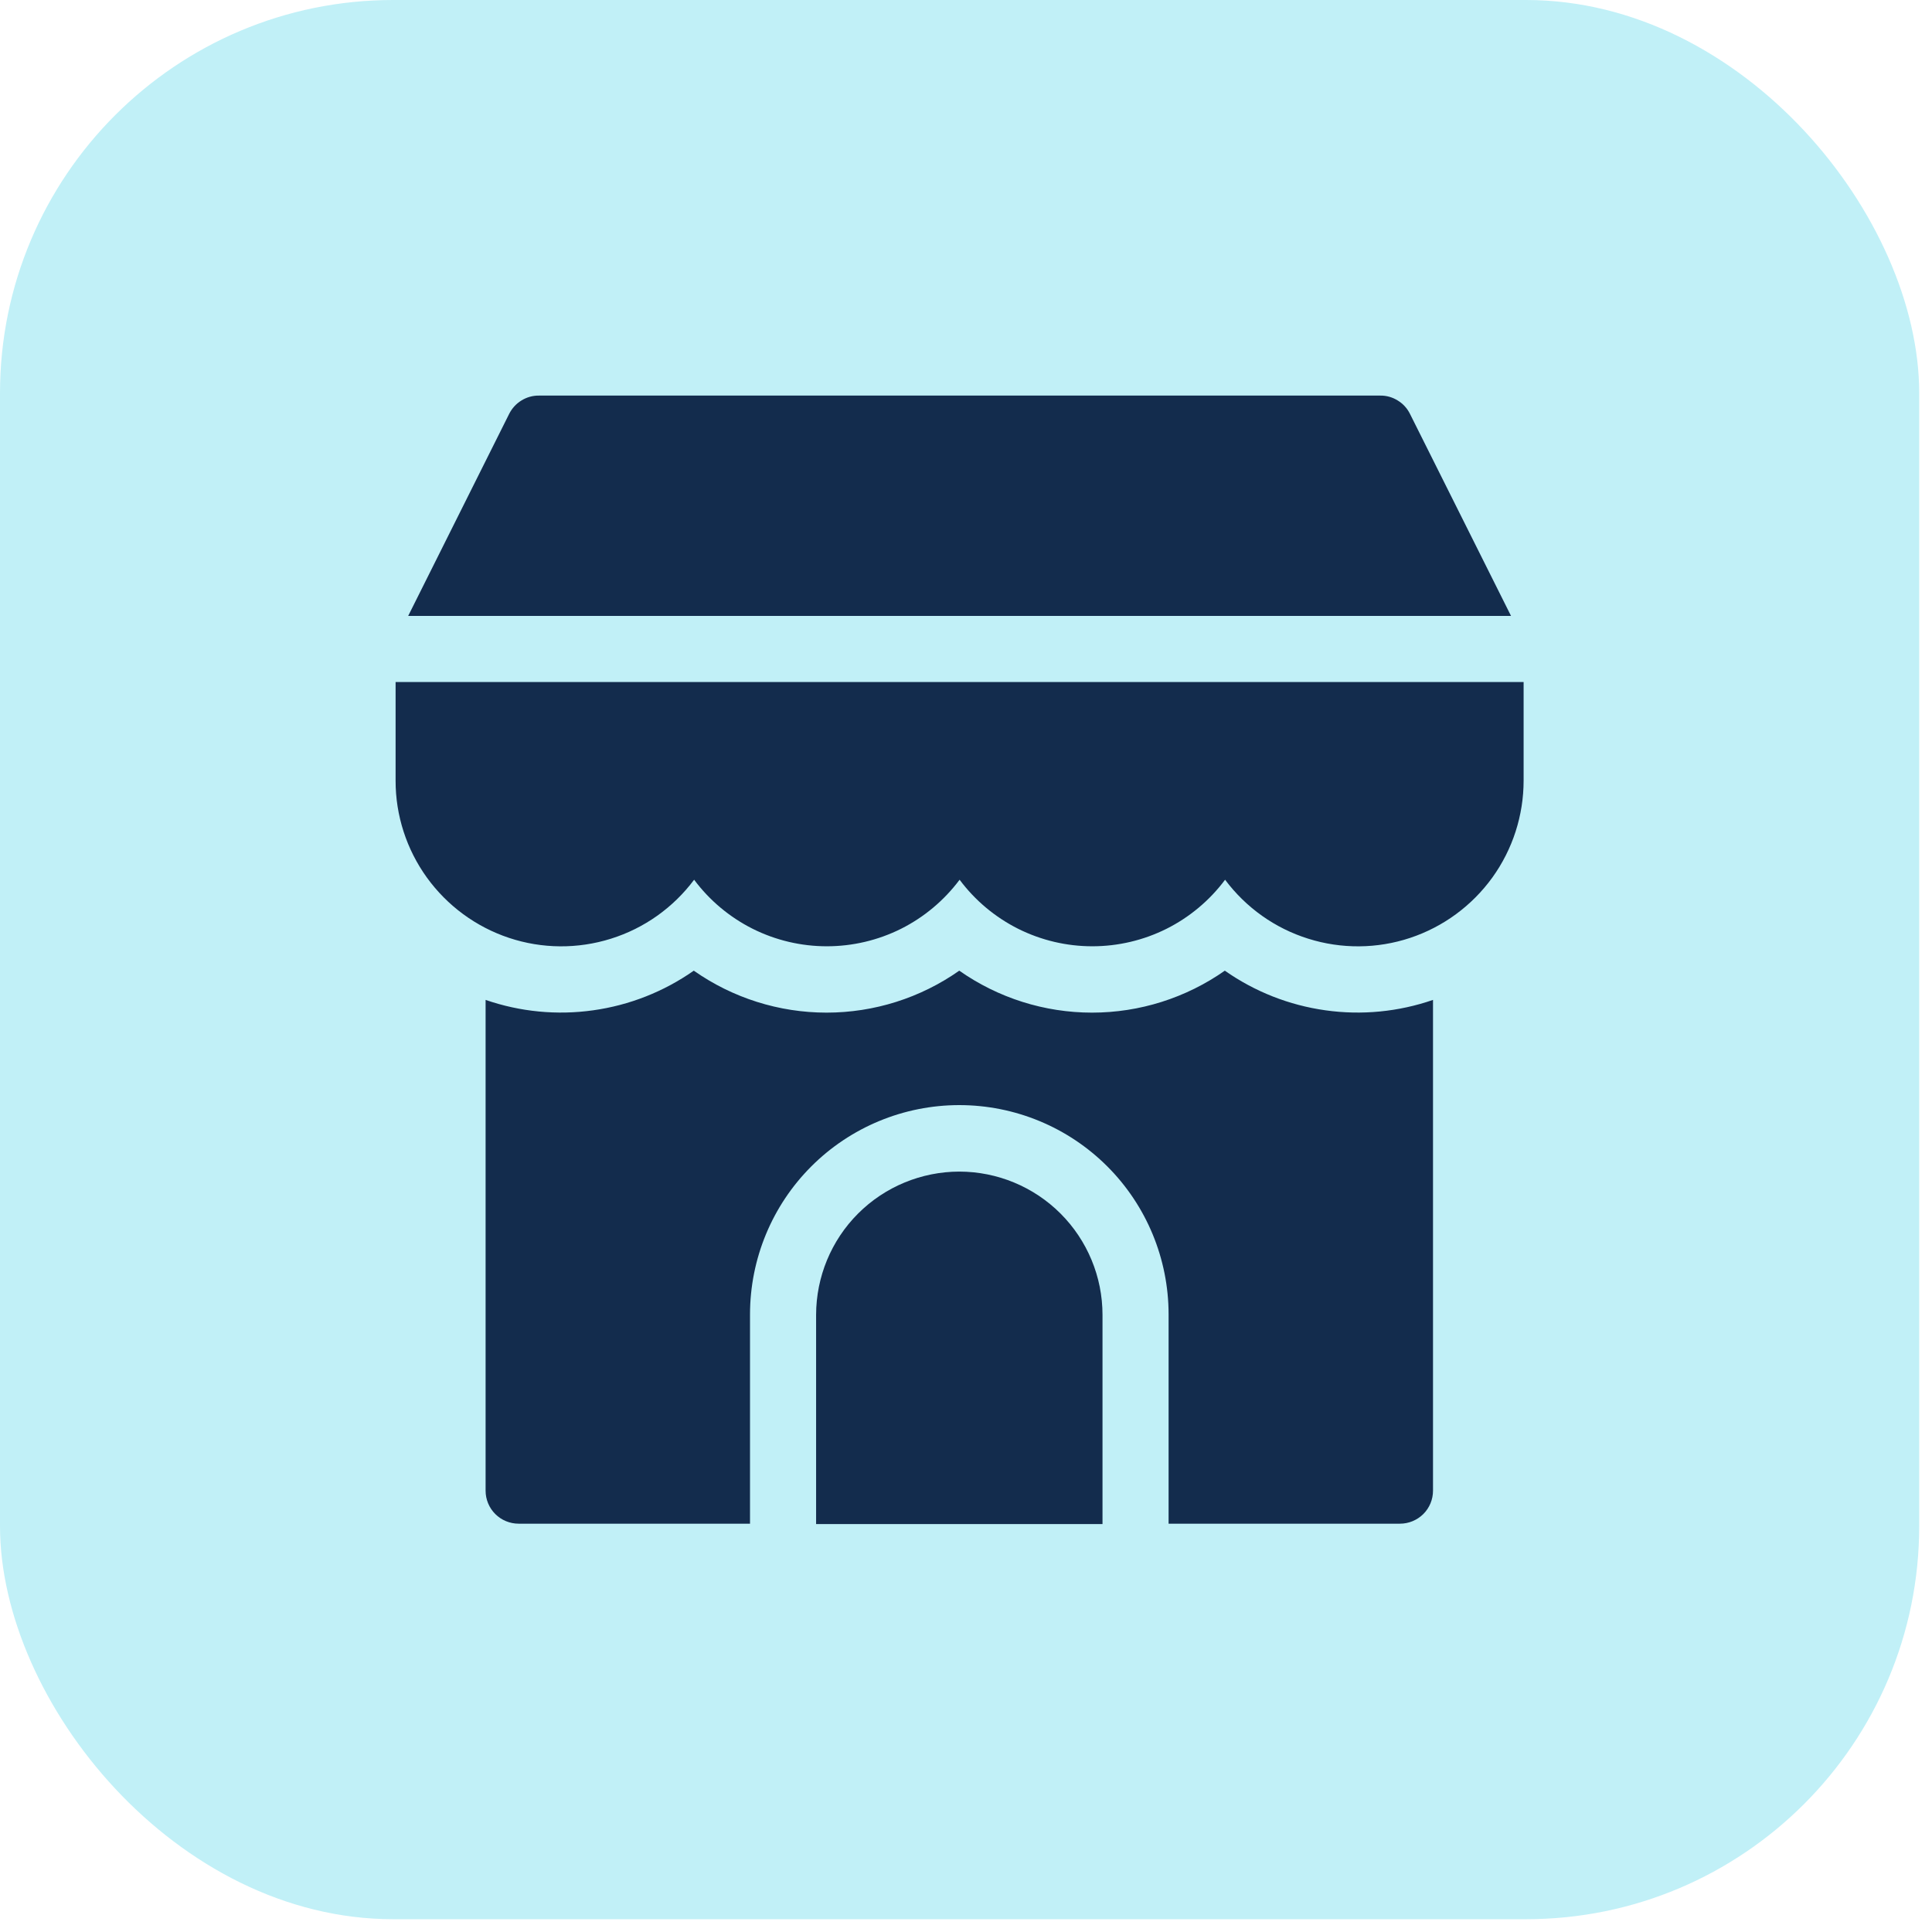
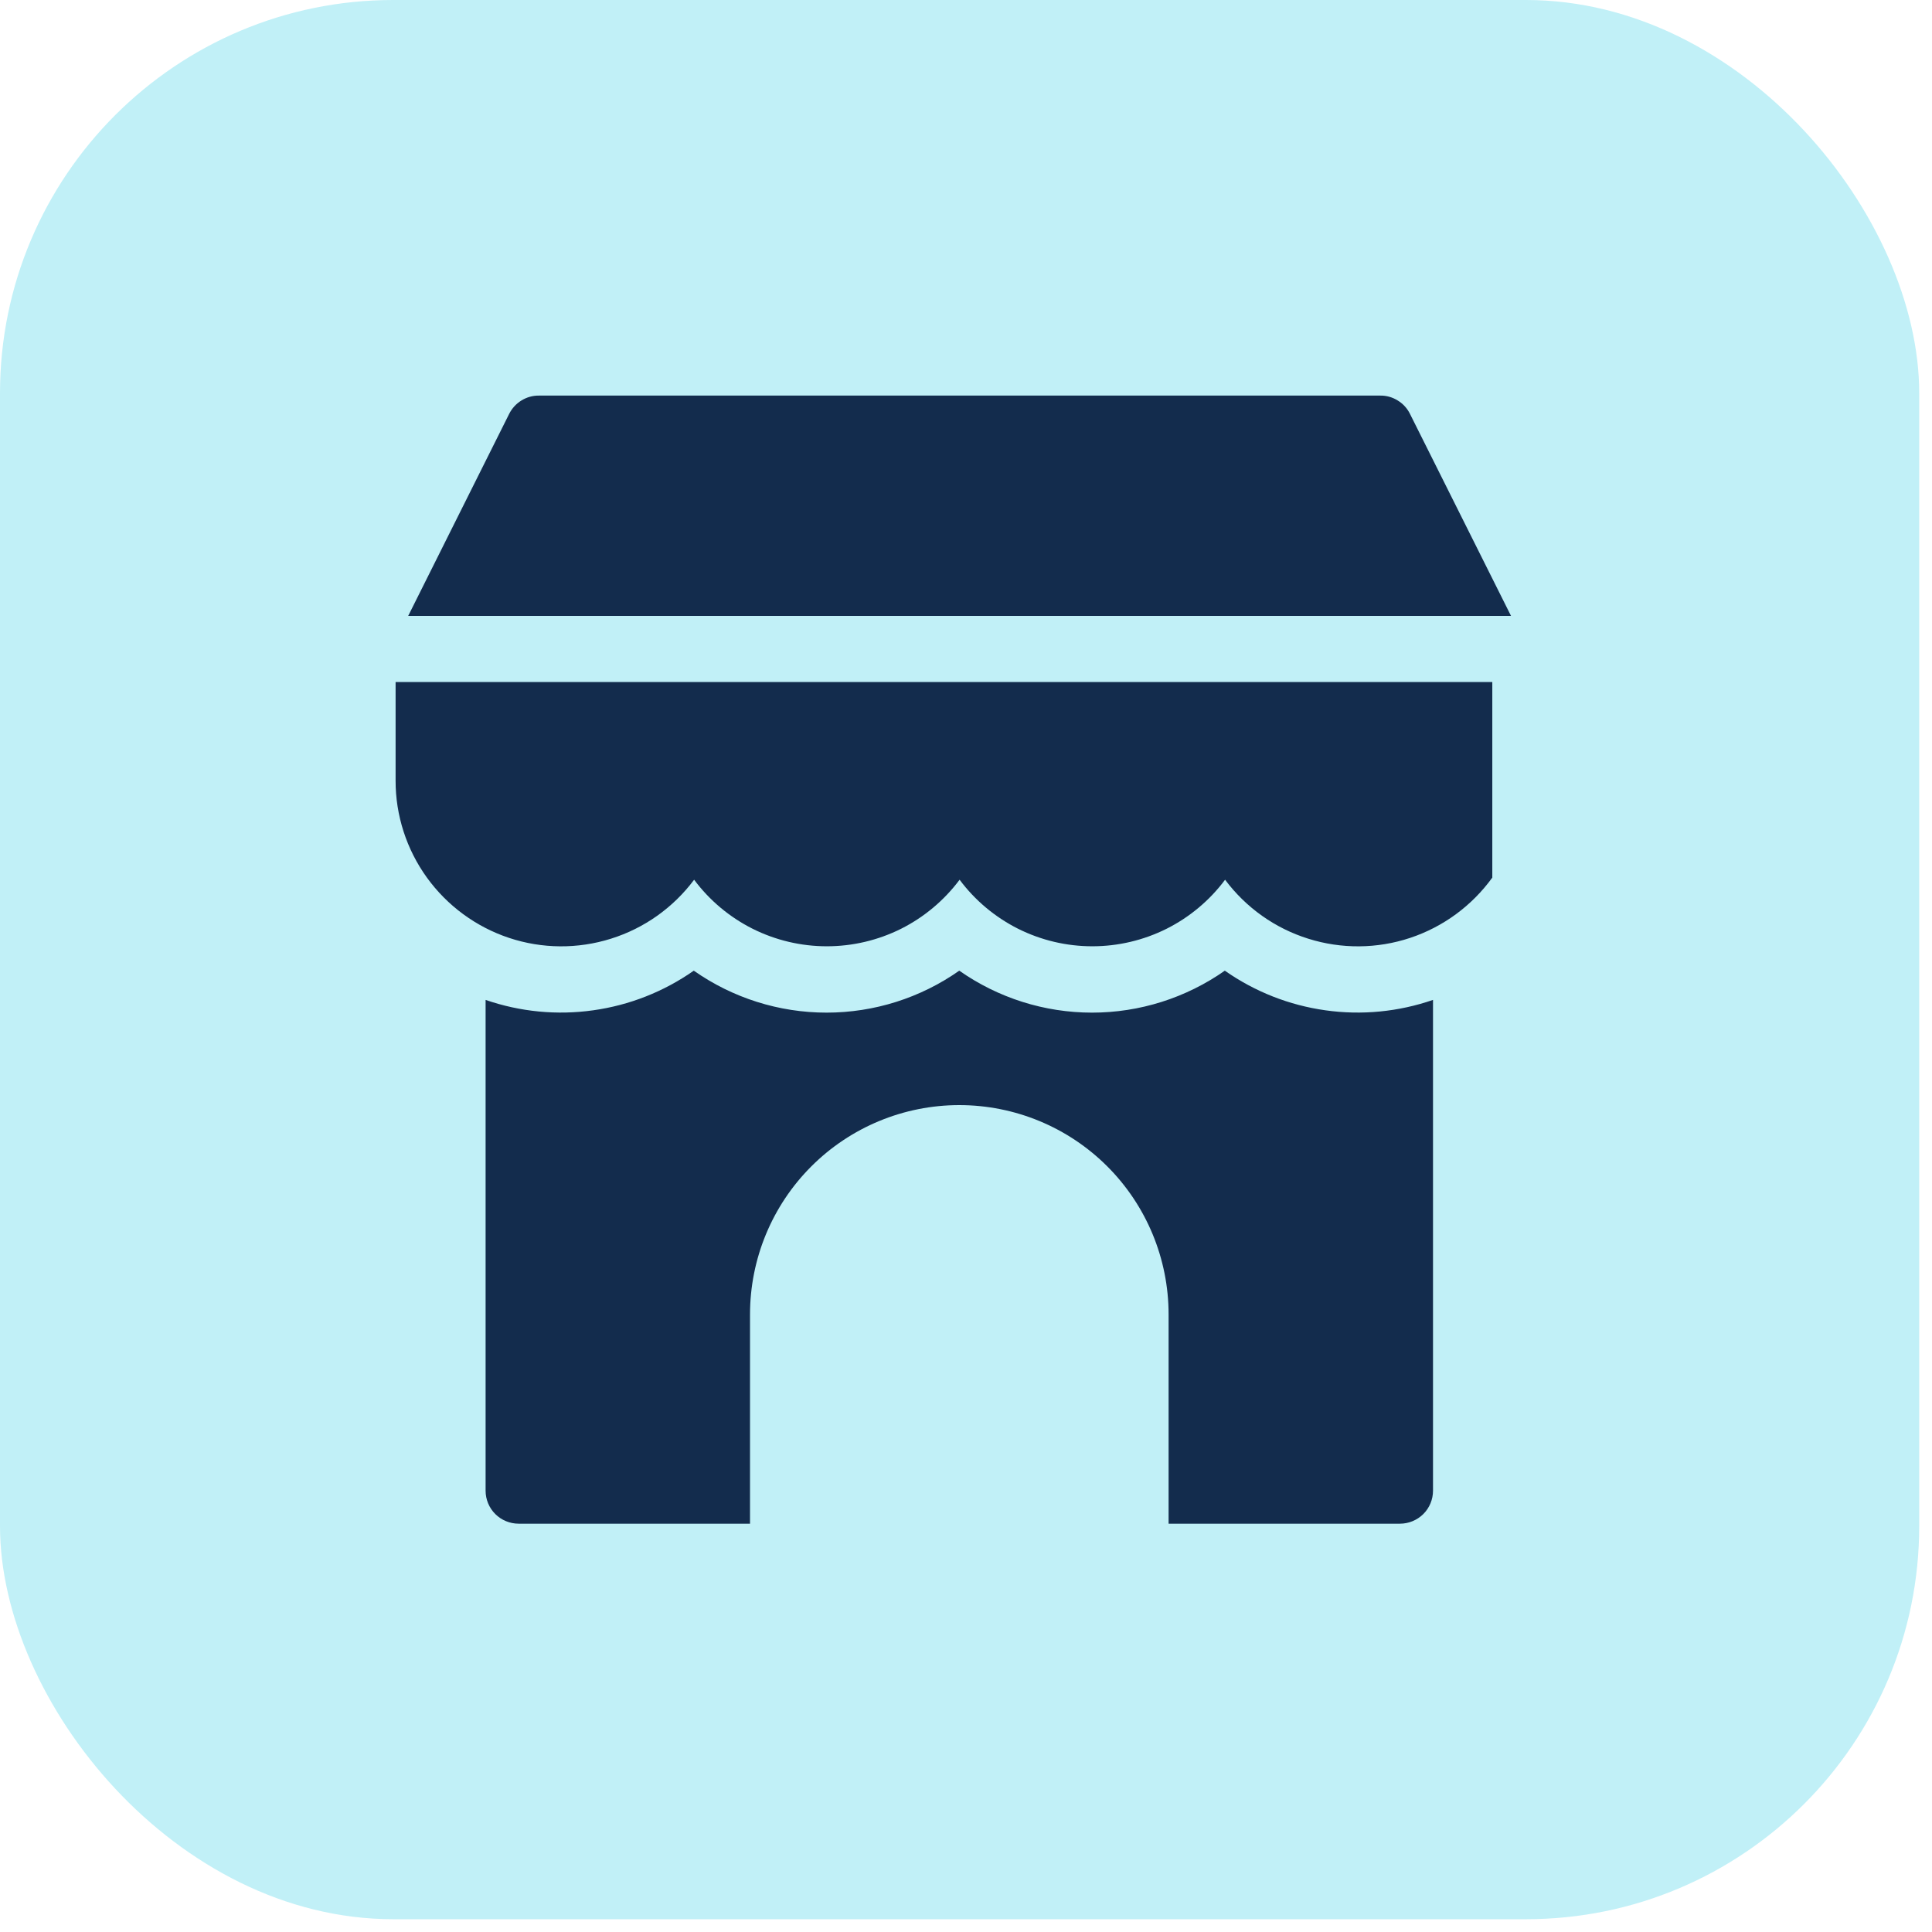
<svg xmlns="http://www.w3.org/2000/svg" width="29" height="29" viewBox="0 0 29 29" fill="none">
  <rect width="28.808" height="28.808" rx="5.902" fill="#C1F0F7" />
-   <path d="M14.4 17.586C13.83 17.587 13.283 17.813 12.88 18.216C12.477 18.619 12.251 19.166 12.25 19.736V22.877H16.549V19.736C16.549 19.166 16.322 18.619 15.919 18.216C15.516 17.813 14.97 17.587 14.4 17.586Z" fill="#132C4D" />
  <path d="M18.385 14.57C17.801 14.98 17.105 15.2 16.392 15.2C15.679 15.2 14.983 14.98 14.399 14.57C13.816 14.98 13.12 15.2 12.407 15.2C11.694 15.2 10.998 14.98 10.414 14.57C9.965 14.885 9.448 15.089 8.904 15.165C8.361 15.242 7.808 15.188 7.289 15.009V22.375C7.289 22.507 7.341 22.633 7.434 22.726C7.527 22.819 7.654 22.871 7.785 22.871H11.258V19.73C11.258 18.896 11.589 18.097 12.178 17.508C12.767 16.919 13.566 16.588 14.399 16.588C15.233 16.588 16.032 16.919 16.621 17.508C17.21 18.097 17.541 18.896 17.541 19.73V22.871H21.014C21.145 22.871 21.271 22.819 21.365 22.726C21.458 22.633 21.51 22.507 21.51 22.375V15.009C20.991 15.188 20.438 15.242 19.895 15.165C19.351 15.089 18.834 14.885 18.385 14.57Z" fill="#132C4D" />
-   <path d="M5.938 10.237V11.717C5.937 12.239 6.102 12.749 6.408 13.173C6.714 13.596 7.145 13.913 7.641 14.078C8.137 14.243 8.672 14.247 9.171 14.09C9.67 13.934 10.106 13.624 10.419 13.205C10.65 13.515 10.951 13.767 11.297 13.941C11.643 14.114 12.024 14.204 12.411 14.204C12.798 14.204 13.18 14.114 13.526 13.941C13.872 13.767 14.172 13.515 14.404 13.205C14.635 13.515 14.936 13.767 15.282 13.941C15.628 14.114 16.009 14.204 16.396 14.204C16.783 14.204 17.165 14.114 17.511 13.941C17.857 13.767 18.158 13.515 18.389 13.205C18.702 13.624 19.138 13.934 19.637 14.09C20.135 14.247 20.671 14.243 21.167 14.078C21.663 13.913 22.094 13.596 22.4 13.173C22.706 12.749 22.87 12.239 22.87 11.717V10.237H5.938ZM21.164 6.212C21.123 6.129 21.06 6.06 20.981 6.012C20.903 5.963 20.813 5.937 20.721 5.938H8.087C7.995 5.937 7.905 5.963 7.826 6.012C7.748 6.06 7.685 6.129 7.643 6.212L6.127 9.245H22.681L21.164 6.212Z" fill="#132C4D" />
+   <path d="M5.938 10.237V11.717C5.937 12.239 6.102 12.749 6.408 13.173C6.714 13.596 7.145 13.913 7.641 14.078C8.137 14.243 8.672 14.247 9.171 14.09C9.67 13.934 10.106 13.624 10.419 13.205C10.65 13.515 10.951 13.767 11.297 13.941C11.643 14.114 12.024 14.204 12.411 14.204C12.798 14.204 13.18 14.114 13.526 13.941C13.872 13.767 14.172 13.515 14.404 13.205C14.635 13.515 14.936 13.767 15.282 13.941C15.628 14.114 16.009 14.204 16.396 14.204C16.783 14.204 17.165 14.114 17.511 13.941C17.857 13.767 18.158 13.515 18.389 13.205C18.702 13.624 19.138 13.934 19.637 14.09C20.135 14.247 20.671 14.243 21.167 14.078C21.663 13.913 22.094 13.596 22.4 13.173V10.237H5.938ZM21.164 6.212C21.123 6.129 21.06 6.06 20.981 6.012C20.903 5.963 20.813 5.937 20.721 5.938H8.087C7.995 5.937 7.905 5.963 7.826 6.012C7.748 6.06 7.685 6.129 7.643 6.212L6.127 9.245H22.681L21.164 6.212Z" fill="#132C4D" />
</svg>